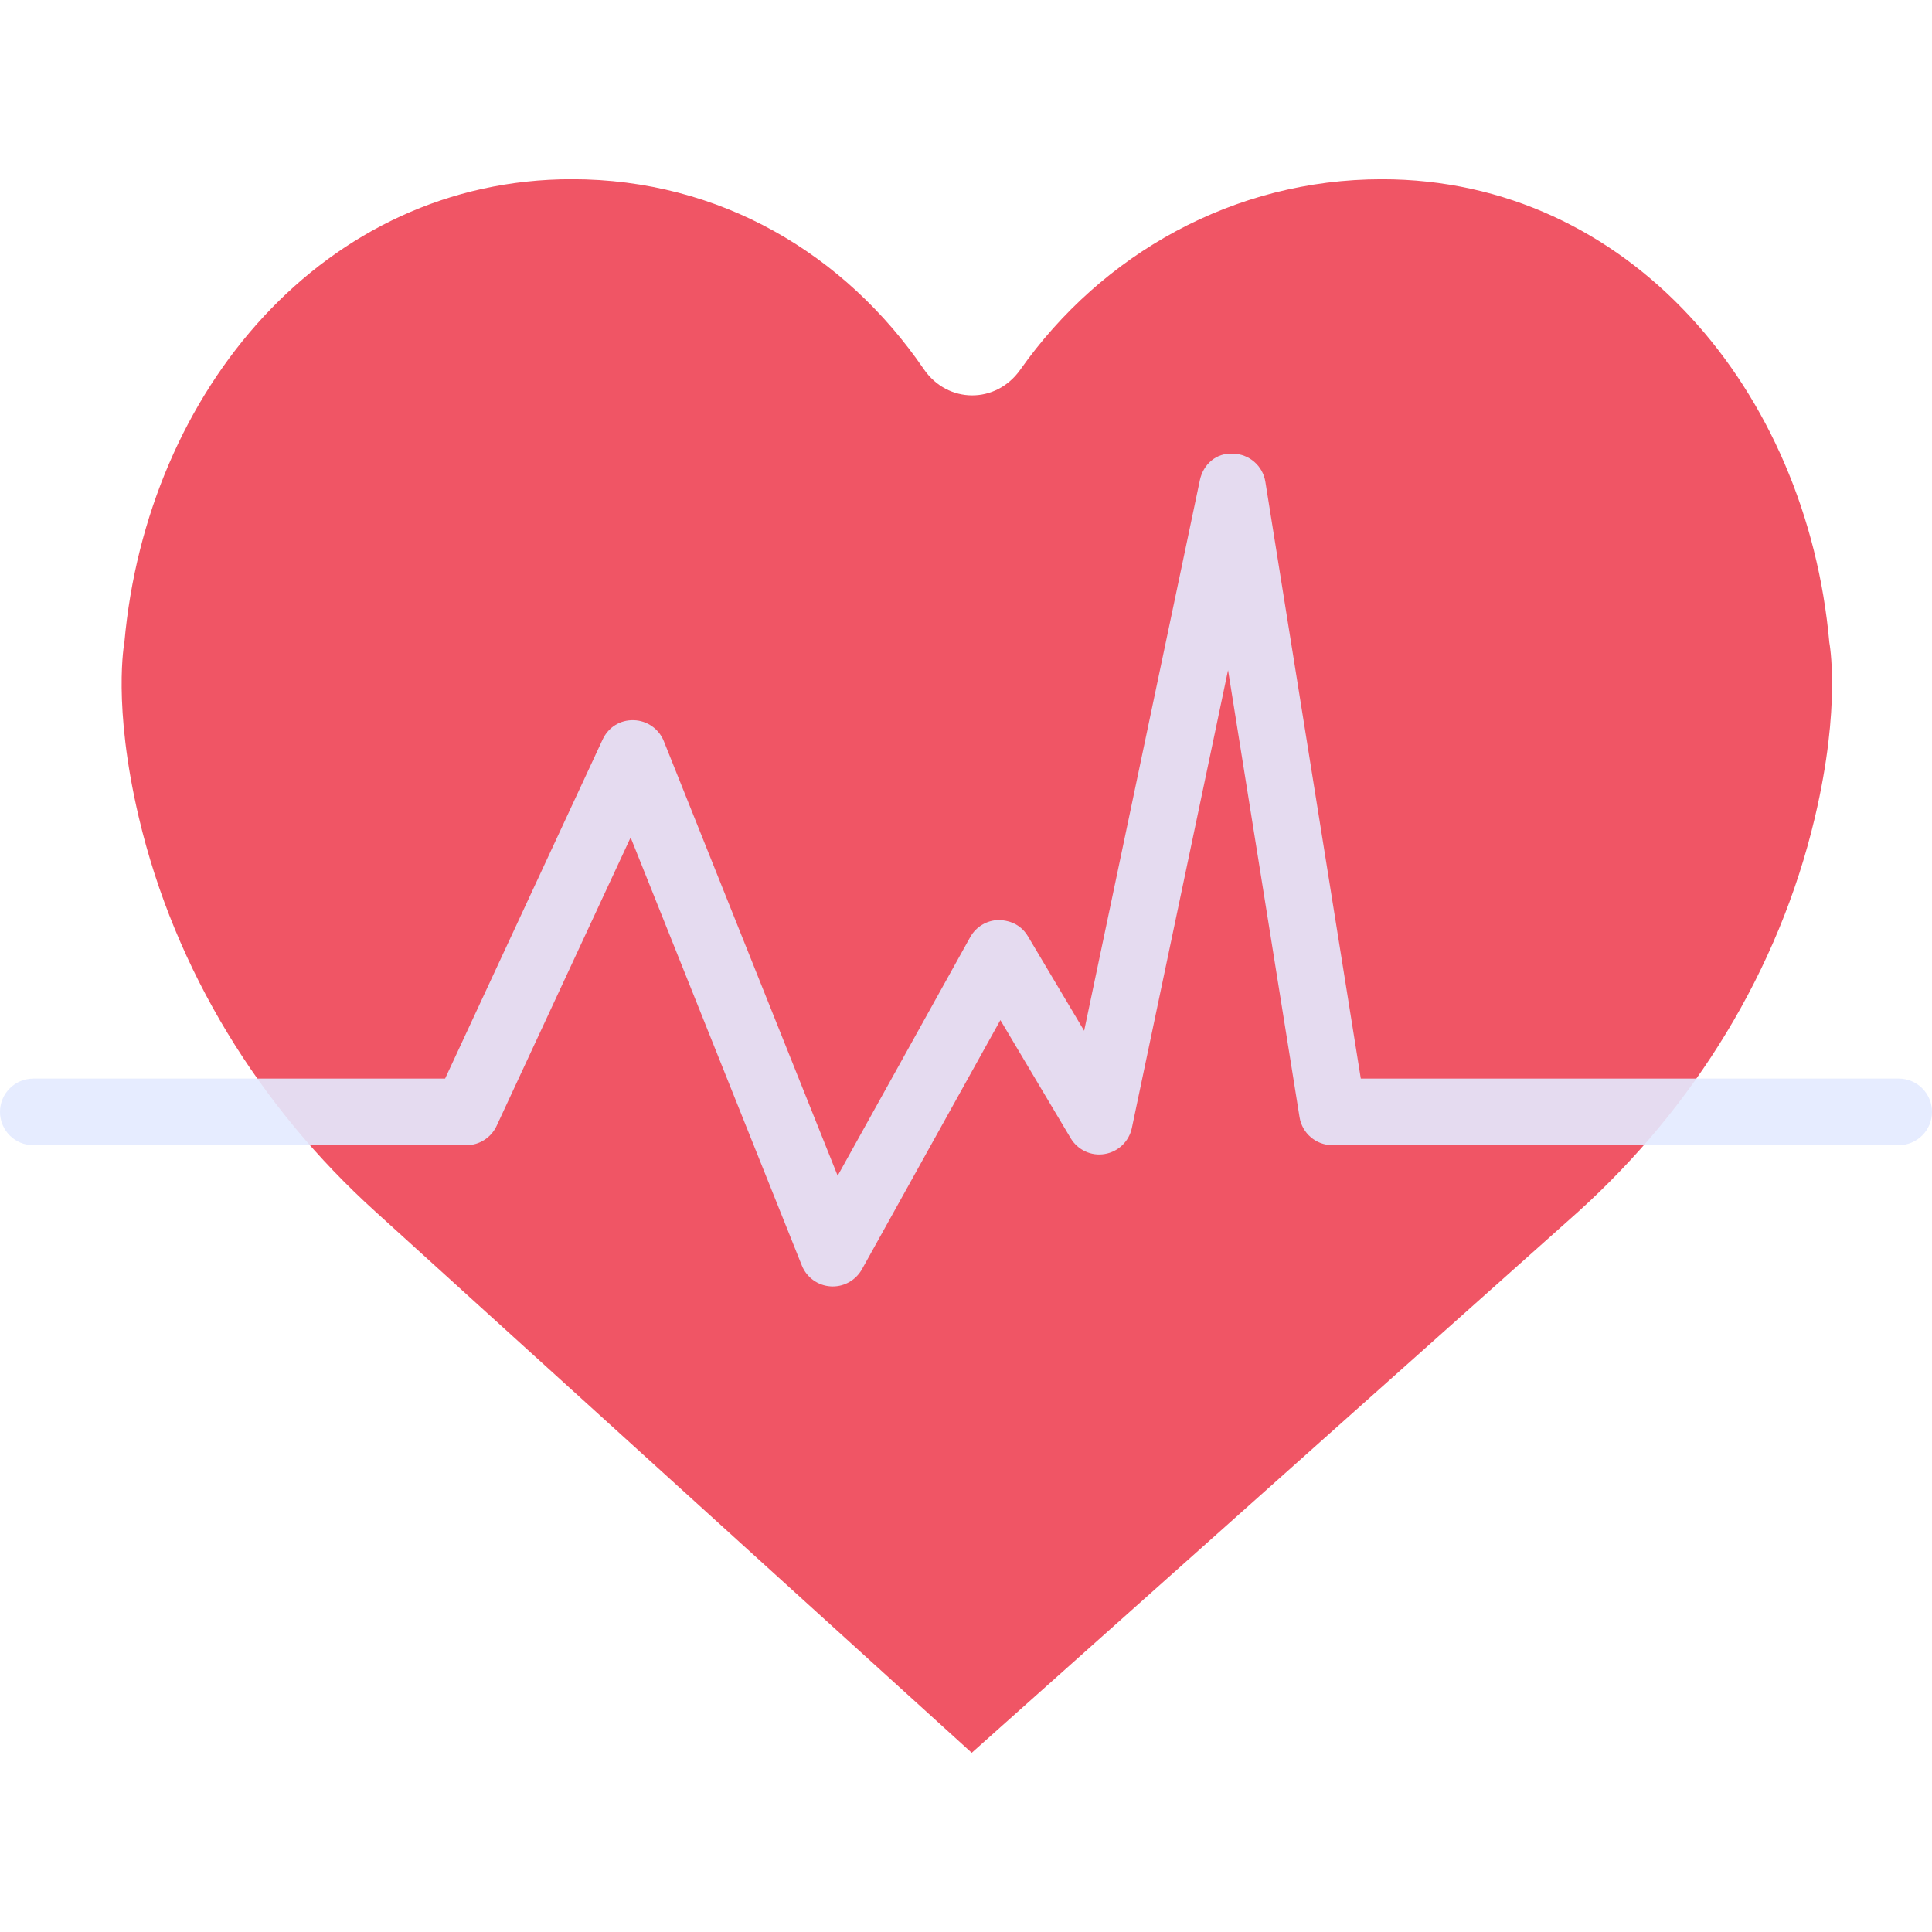
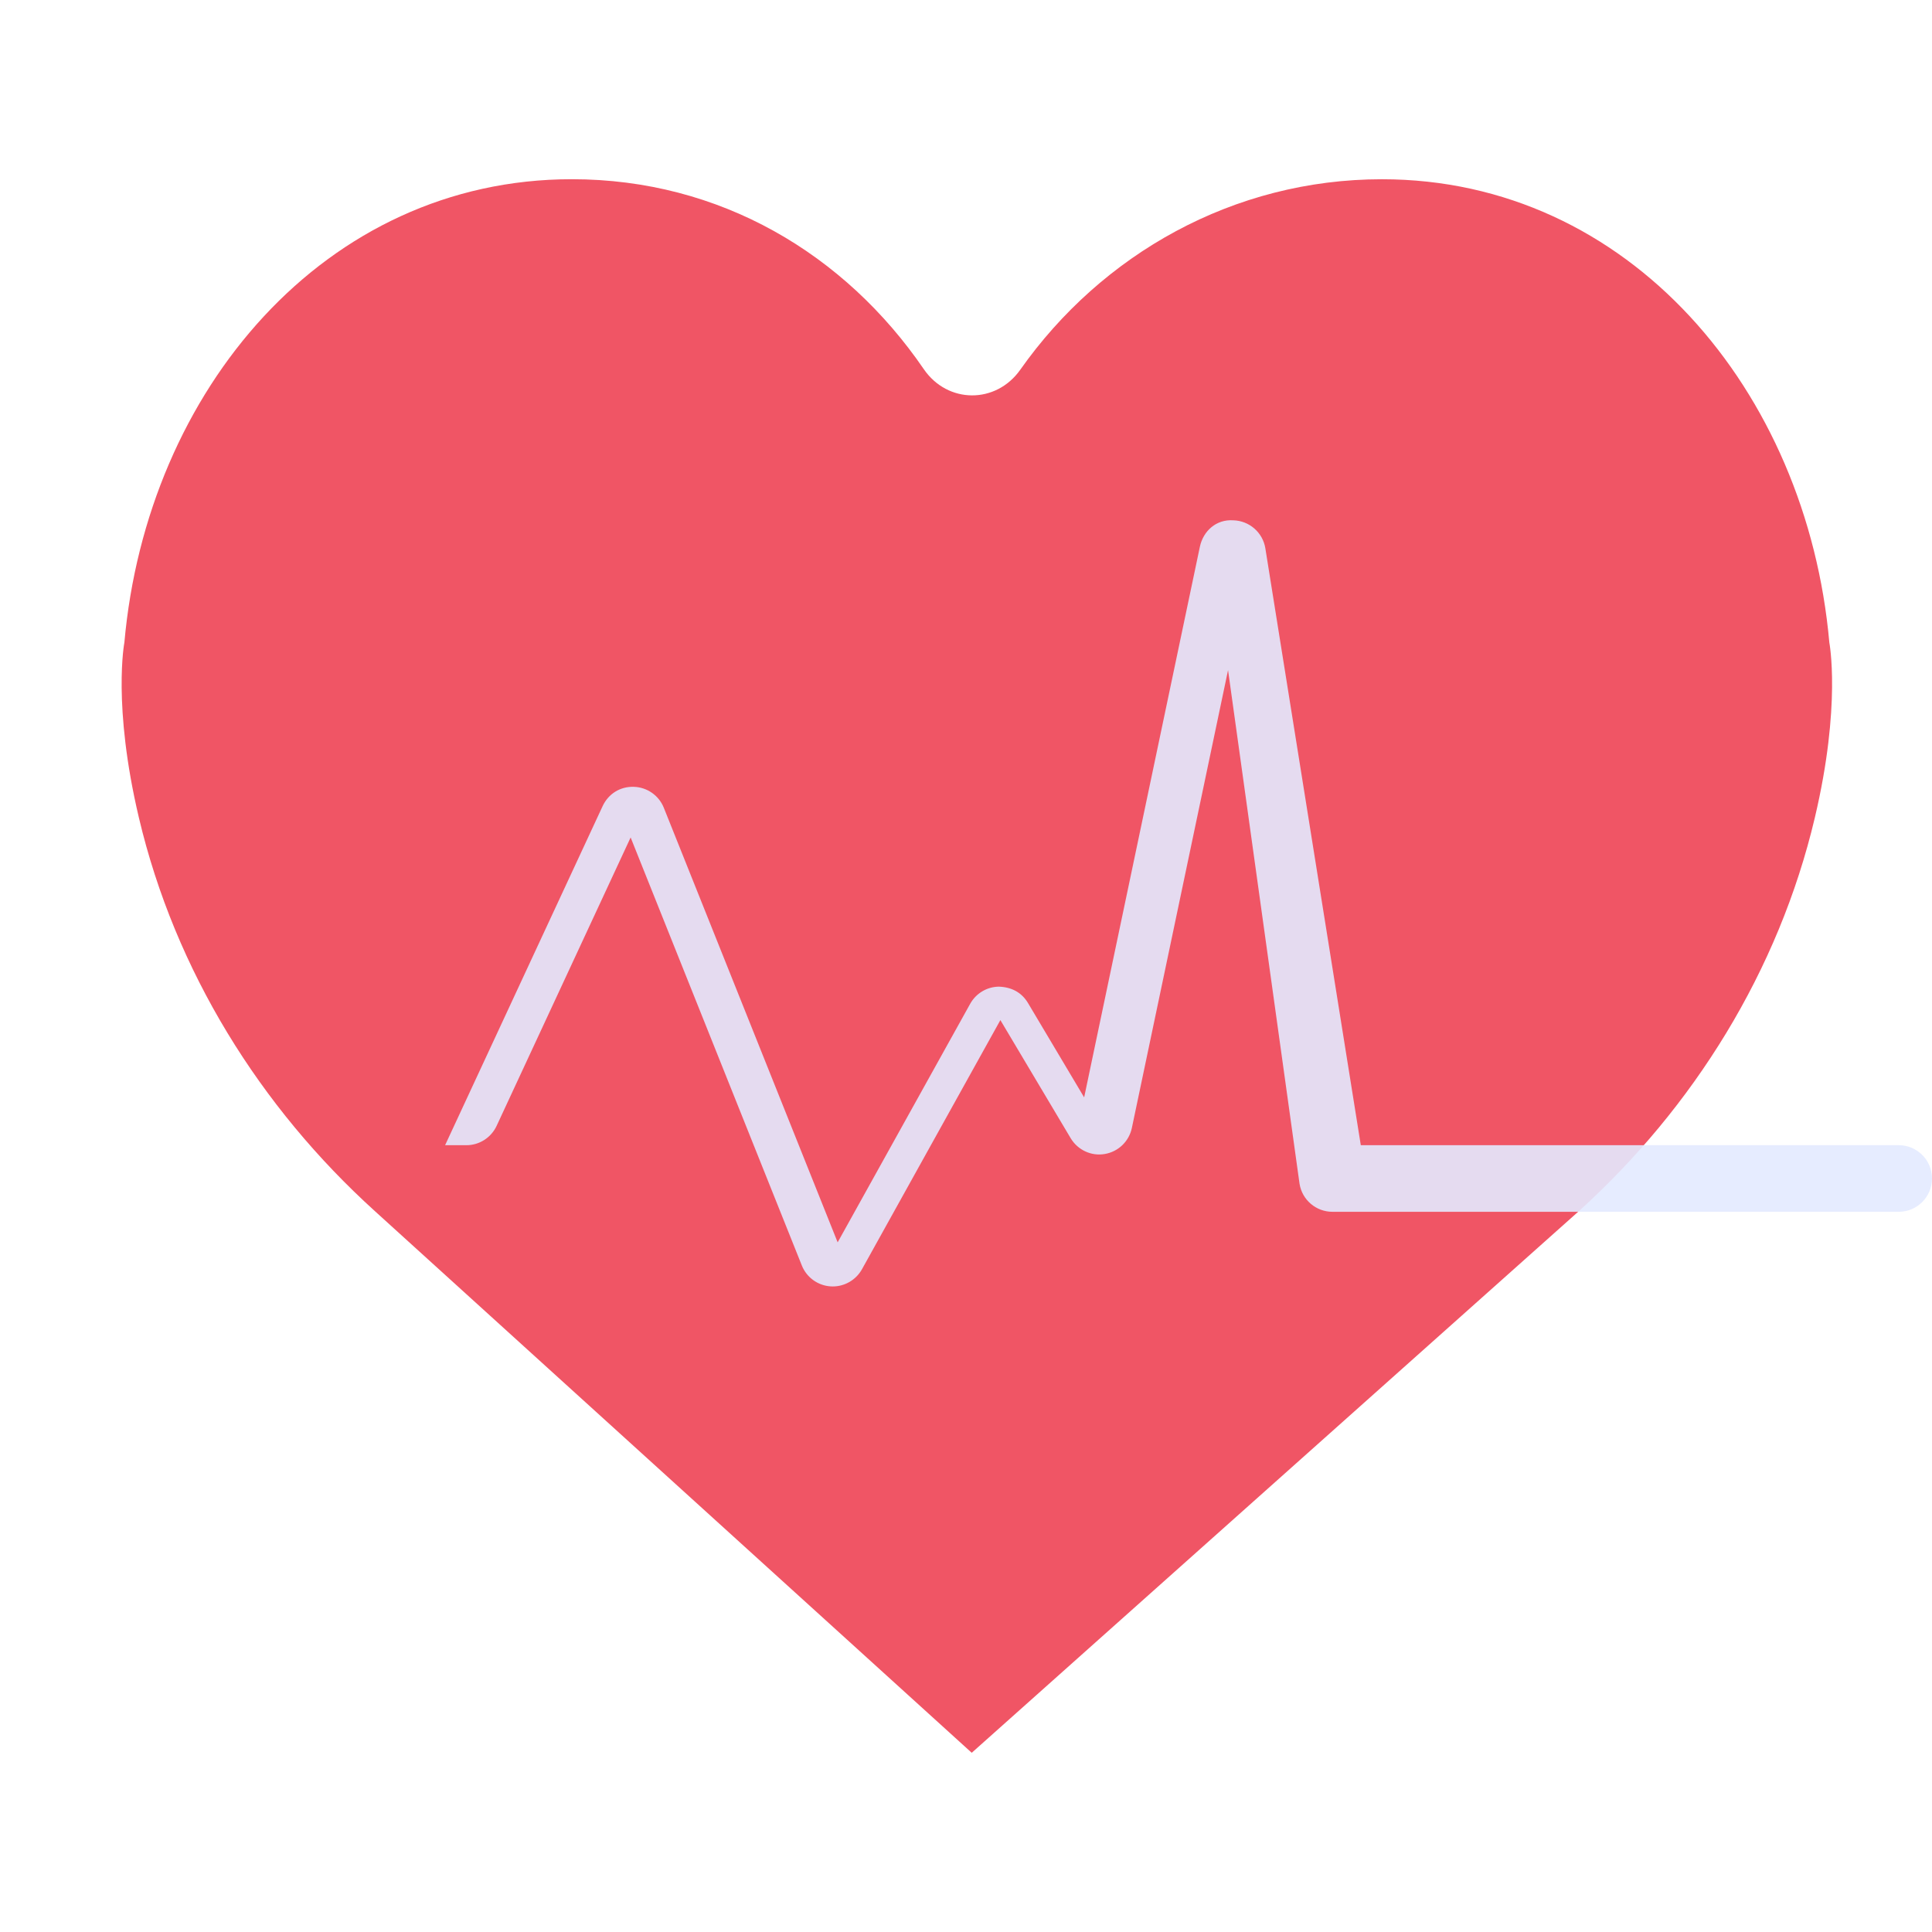
<svg xmlns="http://www.w3.org/2000/svg" xmlns:ns1="http://www.inkscape.org/namespaces/inkscape" xmlns:ns2="http://sodipodi.sourceforge.net/DTD/sodipodi-0.dtd" version="1.1" id="Capa_1" x="0px" y="0px" viewBox="0 0 58 58" style="enable-background:new 0 0 58 58;" xml:space="preserve" ns1:version="0.91 r13725" ns2:docname="cardiogram.svg">
  <defs id="defs41">
    <clipPath id="SVGID_12_">
-       <circle r="126.7" cy="281.7" cx="540.2" id="use387" />
-     </clipPath>
+       </clipPath>
    <clipPath id="SVGID_14_">
-       <path ns1:connector-curvature="0" d="m 601.9,257.1 0,-26.1 c 0,-30.1 -24.6,-54.8 -54.8,-54.8 l -14.9,0 c -30.1,0 -54.8,24.6 -54.8,54.8 l 0,26.2 124.5,0 z" id="use433" />
-     </clipPath>
+       </clipPath>
    <clipPath id="SVGID_8_">
      <circle r="90.2" cy="281.7" cx="324.7" id="use139" />
    </clipPath>
    <clipPath id="SVGID_10_">
      <path ns1:connector-curvature="0" d="m 361.1,254 0,-6.7 c 0,-20.4 -16.6,-37.1 -36.9,-37.1 -20.1,0 -36.6,16.4 -36.9,36.6 l 0.1,0 0,28 c 1.1,19.5 17.2,35 36.8,35 19.6,0 35.7,-15.6 36.8,-35 0,0 0,0 0.1,0 l 0,-20.8 z" id="use199" />
    </clipPath>
    <clipPath id="SVGID_2_">
      <circle r="90.2" cy="281.7" cx="758.2" id="use39" />
    </clipPath>
    <clipPath id="SVGID_6_">
      <path ns1:connector-curvature="0" d="m 802.1,264.2 0,-18.6 c 0,-21.4 -17.5,-39 -39,-39 l -10.6,0 c -21.4,0 -39,17.5 -39,39 l 0,18.6 88.6,0 z" id="use97" />
    </clipPath>
  </defs>
  <ns2:namedview pagecolor="#ffffff" bordercolor="#666666" borderopacity="1" objecttolerance="10" gridtolerance="10" guidetolerance="10" ns1:pageopacity="0" ns1:pageshadow="2" ns1:window-width="1920" ns1:window-height="1017" id="namedview39" showgrid="false" ns1:zoom="1.4385966" ns1:cx="115.92945" ns1:cy="73.32758" ns1:window-x="-8" ns1:window-y="-8" ns1:window-maximized="1" ns1:current-layer="Capa_1" />
  <path ns1:connector-curvature="0" id="path5" d="m 27.733,11.082 c 0.714,1.043 2.167,1.051 2.896,0.018 2.443,-3.466 6.396,-5.719 10.857,-5.719 7.418,0 12.76,6.346 13.432,13.908 0,0 0.363,1.878 -0.435,5.257 -1.087,4.603 -3.64,8.693 -7.084,11.813 L 29.172,52.62 11.253,36.358 C 7.809,33.238 5.256,29.148 4.169,24.545 3.371,21.165 3.734,19.288 3.734,19.288 4.406,11.726 9.748,5.38 17.166,5.38 c 4.454,0 8.2,2.245 10.567,5.702 z" style="fill:#f05565;fill-opacity:1" />
-   <path ns1:connector-curvature="0" id="path7" d="m 25,38.62 c -0.021,0 -0.042,0 -0.063,-0.002 -0.385,-0.024 -0.722,-0.269 -0.865,-0.626 l -5.14,-12.851 -4.024,8.66 C 14.743,34.154 14.389,34.38 14,34.38 l -13,0 c -0.553,0 -1,-0.448 -1,-1 0,-0.552 0.447,-1 1,-1 l 12.362,0 4.73,-10.181 c 0.169,-0.361 0.518,-0.591 0.935,-0.578 0.398,0.011 0.753,0.258 0.901,0.628 l 5.219,13.047 3.979,-7.162 c 0.174,-0.313 0.501,-0.509 0.859,-0.514 0.393,0.013 0.69,0.181 0.874,0.488 l 1.688,2.836 3.474,-16.53 c 0.1,-0.472 0.489,-0.829 1.003,-0.794 0.481,0.012 0.887,0.366 0.963,0.842 l 2.865,17.917 16.148,0 c 0.553,0 1,0.448 1,1 0,0.552 -0.447,1 -1,1 l -17,0 c -0.491,0 -0.91,-0.357 -0.987,-0.842 L 36.867,20.118 33.979,33.863 c -0.085,0.403 -0.408,0.713 -0.814,0.781 -0.401,0.071 -0.812,-0.12 -1.023,-0.475 l -2.11,-3.545 -4.156,7.481 C 25.697,38.424 25.361,38.62 25,38.62 Z" style="fill:#e3eaff;fill-opacity:0.902" />
+   <path ns1:connector-curvature="0" id="path7" d="m 25,38.62 c -0.021,0 -0.042,0 -0.063,-0.002 -0.385,-0.024 -0.722,-0.269 -0.865,-0.626 l -5.14,-12.851 -4.024,8.66 C 14.743,34.154 14.389,34.38 14,34.38 l -13,0 l 12.362,0 4.73,-10.181 c 0.169,-0.361 0.518,-0.591 0.935,-0.578 0.398,0.011 0.753,0.258 0.901,0.628 l 5.219,13.047 3.979,-7.162 c 0.174,-0.313 0.501,-0.509 0.859,-0.514 0.393,0.013 0.69,0.181 0.874,0.488 l 1.688,2.836 3.474,-16.53 c 0.1,-0.472 0.489,-0.829 1.003,-0.794 0.481,0.012 0.887,0.366 0.963,0.842 l 2.865,17.917 16.148,0 c 0.553,0 1,0.448 1,1 0,0.552 -0.447,1 -1,1 l -17,0 c -0.491,0 -0.91,-0.357 -0.987,-0.842 L 36.867,20.118 33.979,33.863 c -0.085,0.403 -0.408,0.713 -0.814,0.781 -0.401,0.071 -0.812,-0.12 -1.023,-0.475 l -2.11,-3.545 -4.156,7.481 C 25.697,38.424 25.361,38.62 25,38.62 Z" style="fill:#e3eaff;fill-opacity:0.902" />
  <g id="g9" />
  <g id="g11" />
  <g id="g13" />
  <g id="g15" />
  <g id="g17" />
  <g id="g19" />
  <g id="g21" />
  <g id="g23" />
  <g id="g25" />
  <g id="g27" />
  <g id="g29" />
  <g id="g31" />
  <g id="g33" />
  <g id="g35" />
  <g id="g37" />
</svg>